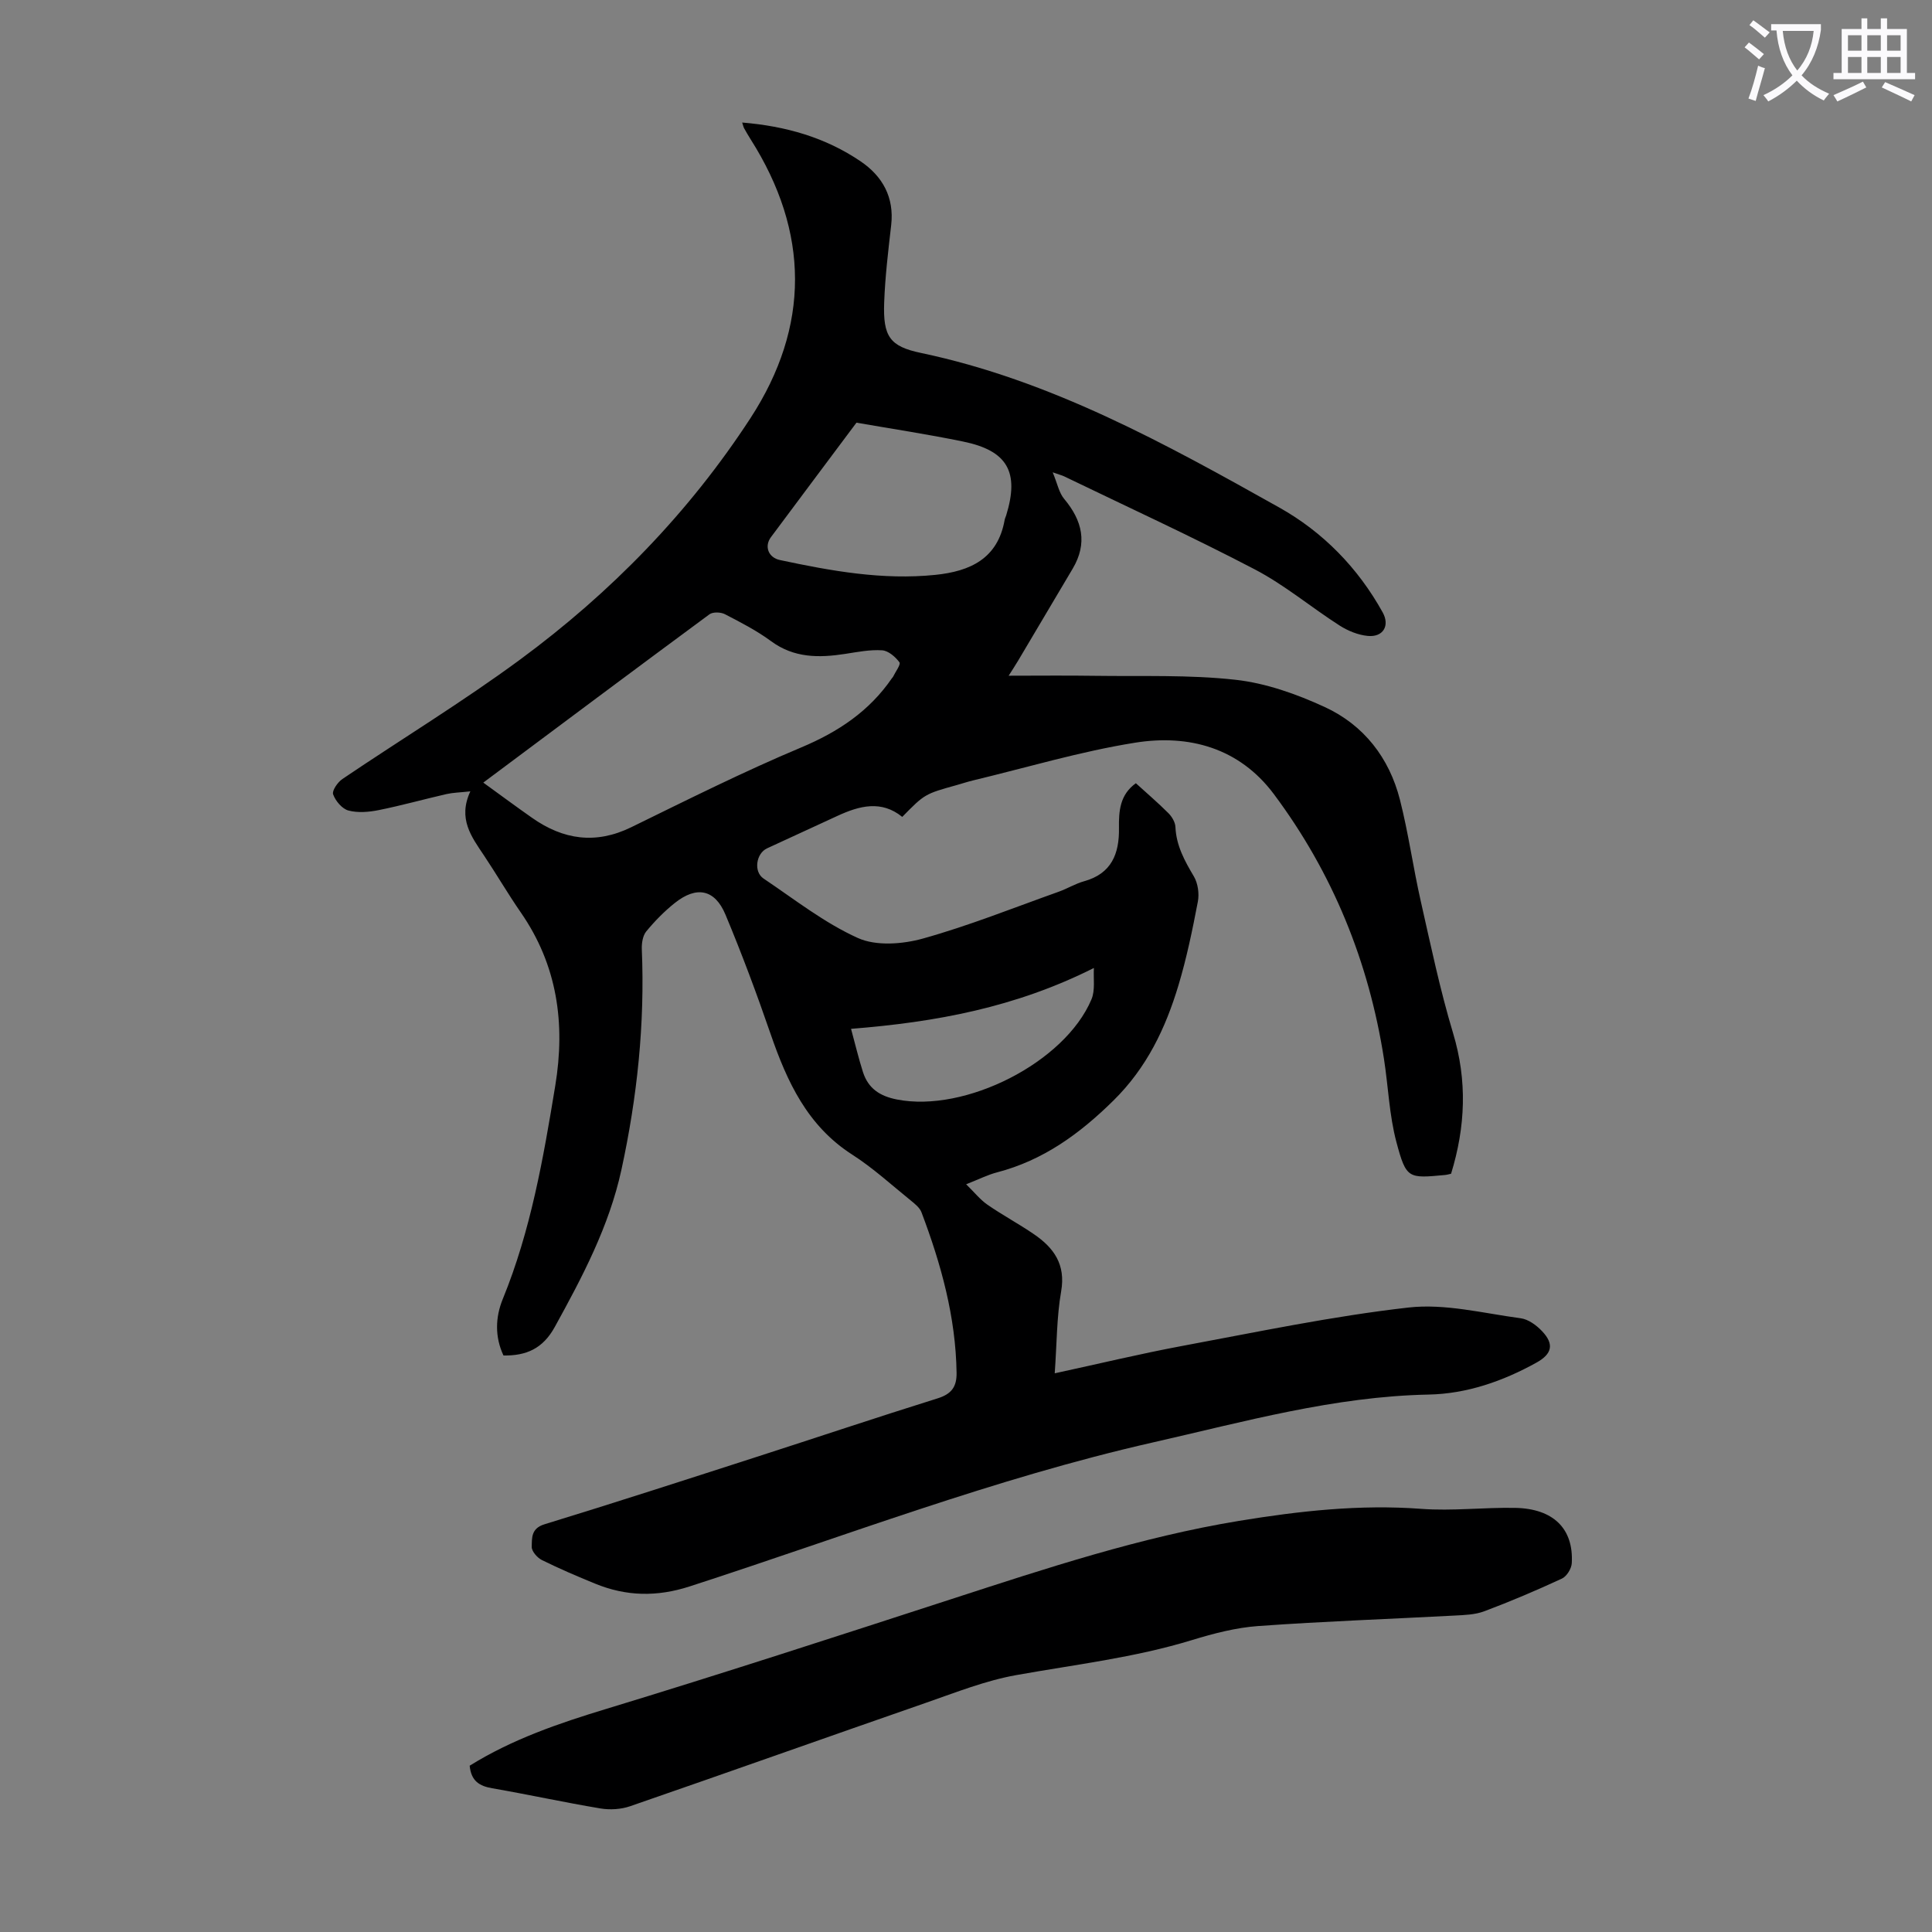
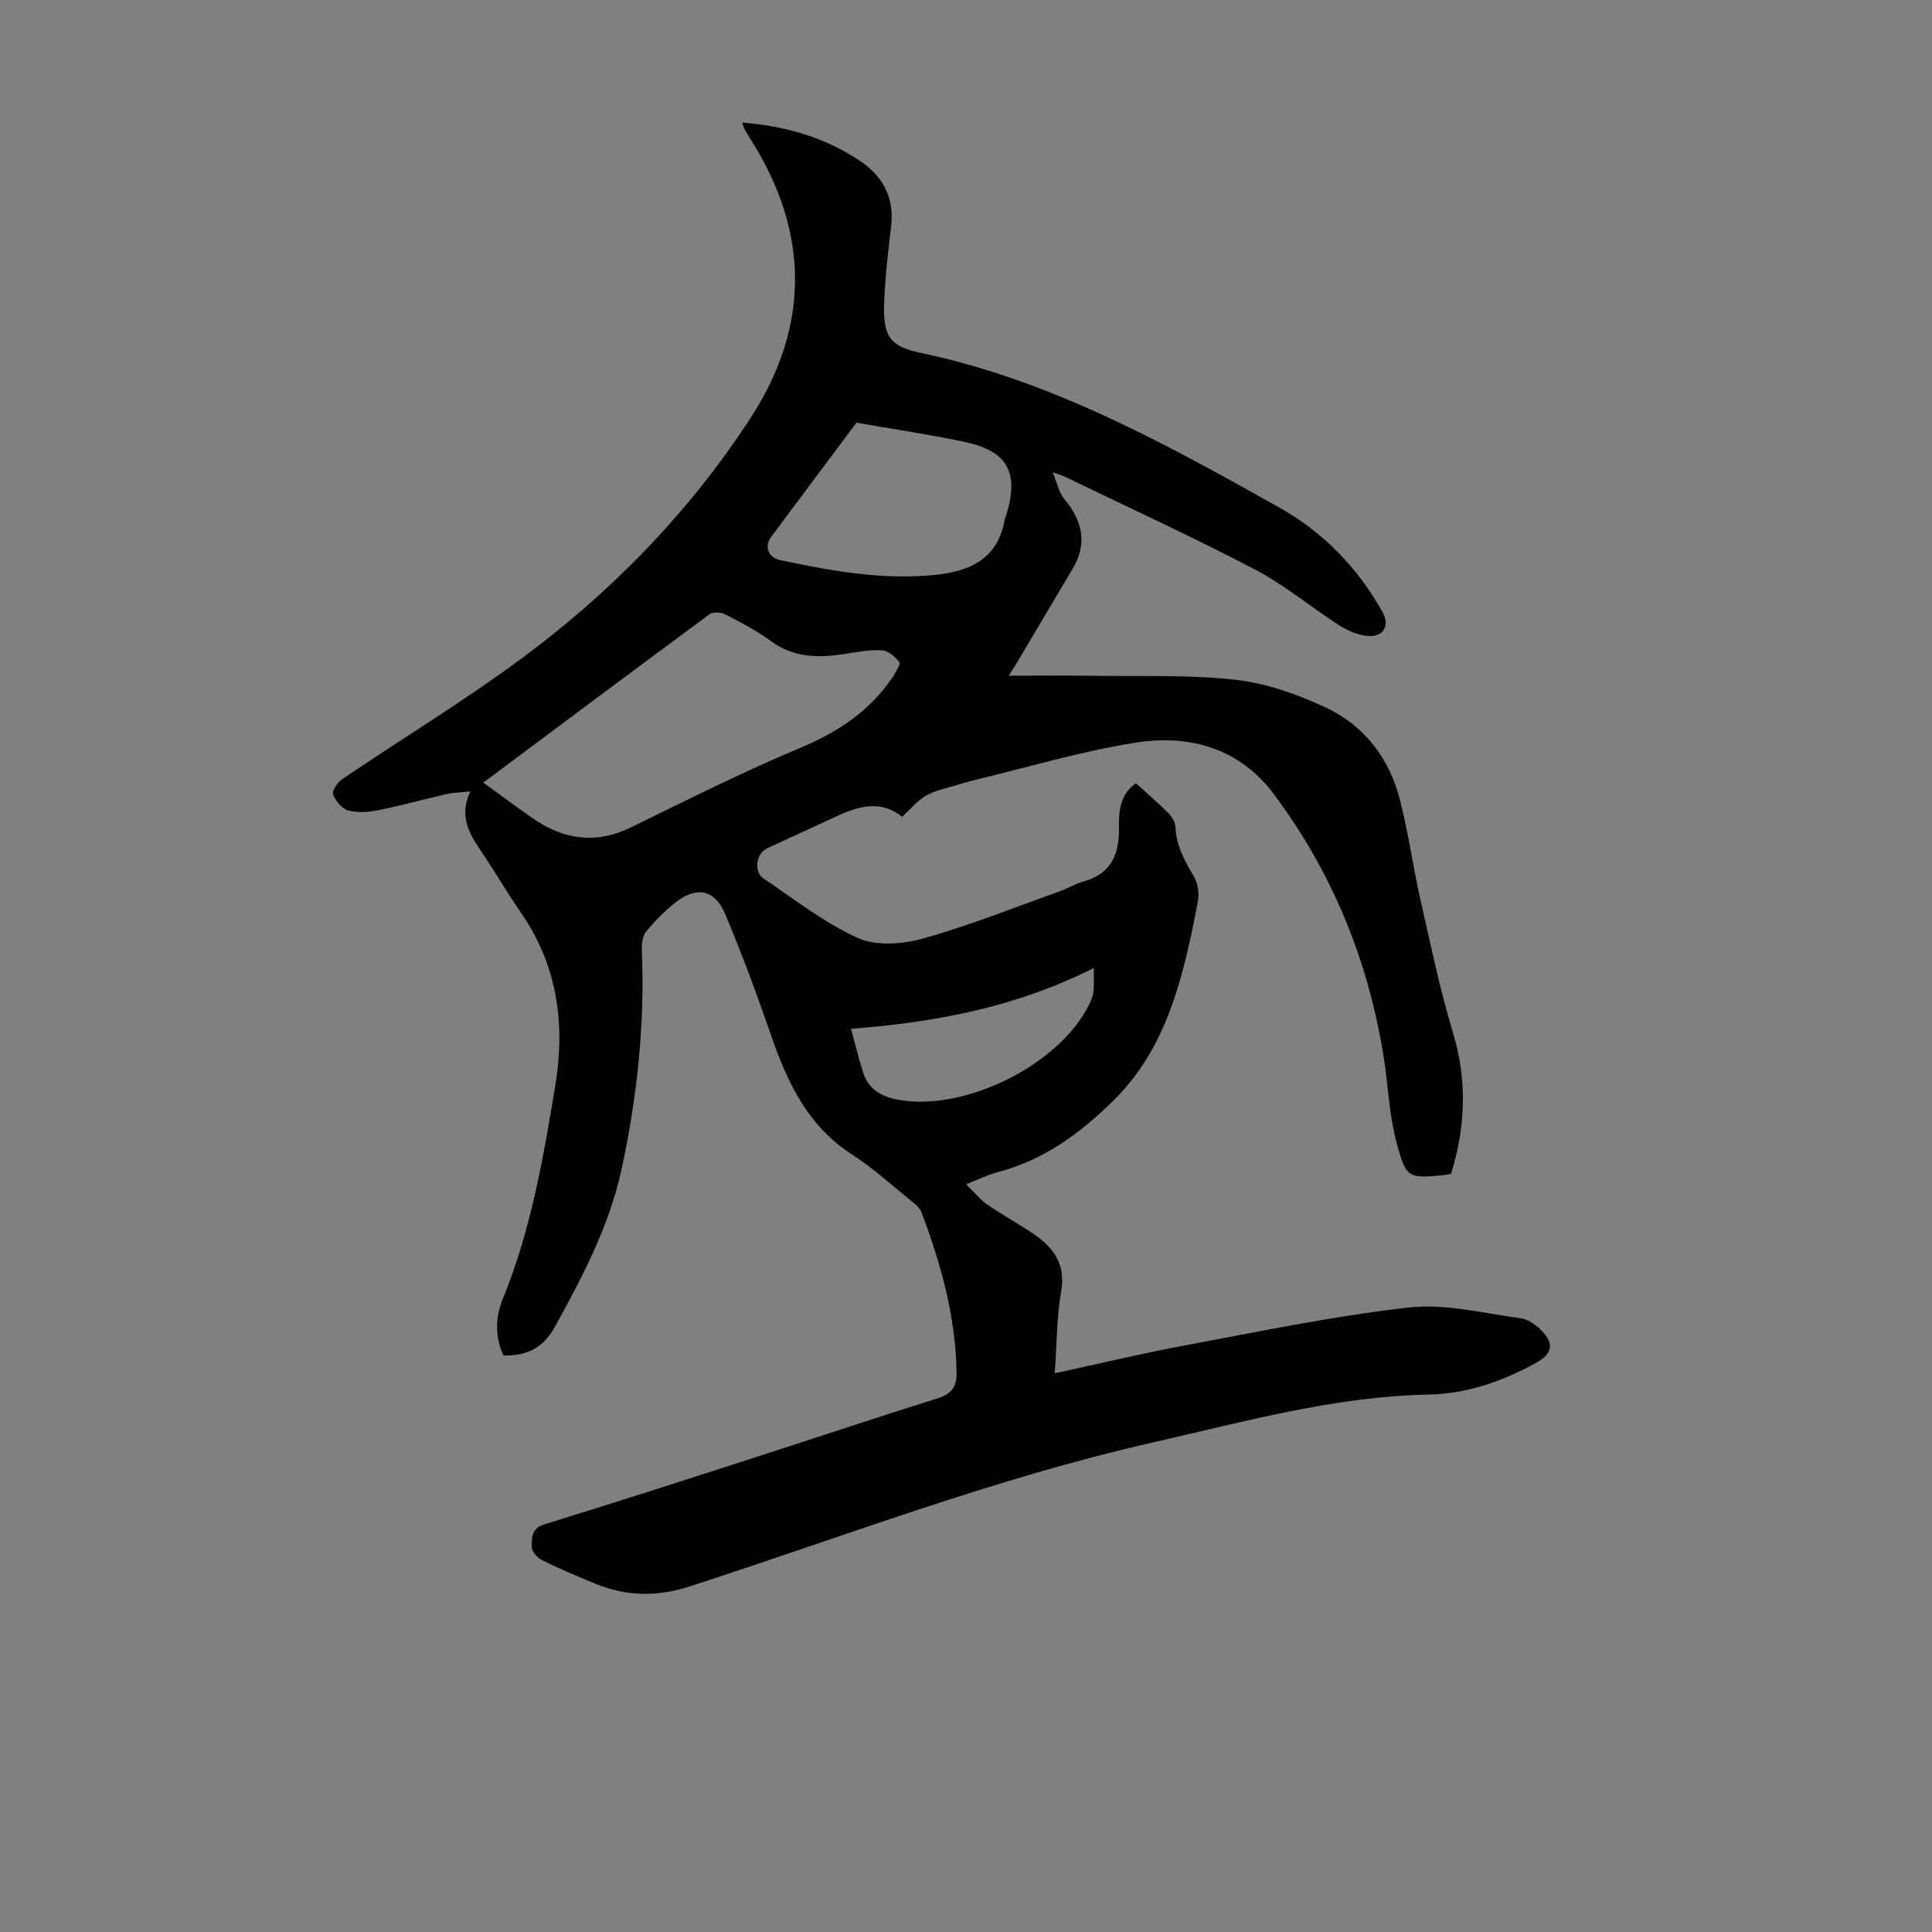
<svg xmlns="http://www.w3.org/2000/svg" enable-background="new 0 0 400 400" viewBox="0 0 400 400">
  <rect x="0" y="0" width="400" height="400" fill="#808080" stroke="none" />
-   <path d="m362.1 8.8c1.1.8 2.1 1.6 3.1 2.4l-1 1.1c-1.3-1.1-2.3-2-3-2.5zm1.9 4.8c.5.2.9.4 1.4.5-.6 2.3-1.3 4.5-1.9 6.8l-1.5-.5c.8-2.1 1.4-4.3 2-6.8zm-1-9.4c1.3.9 2.4 1.8 3.4 2.5l-1 1.1c-1.4-1.2-2.4-2.1-3.2-2.6zm3.7 2.2v-1.4h10.3v1.2c-.5 3.6-1.8 6.8-4 9.4 1.5 1.6 3.4 2.8 5.7 3.8-.3.4-.7.8-1.1 1.4-2.3-1.1-4.1-2.5-5.6-4.1-1.6 1.6-3.6 3.1-5.9 4.3-.3-.5-.7-.9-1-1.3 2.4-1.1 4.4-2.5 6-4.1-1.9-2.5-3-5.6-3.3-9.3h-1.1zm8.8 0h-6.4c.3 3.3 1.3 6 3 8.2 2-2.3 3.1-5.1 3.4-8.2z" fill="#fbfafc" />
-   <path d="m385.3 3.8h1.3v2.2h2.8v-2.2h1.3v2.2h4.1v9.1h1.7v1.3h-16.9v-1.3h1.7v-9.1h4.1v-2.2zm.4 13.1.7 1.2c-1.8.9-3.8 1.9-6 2.9-.2-.4-.5-.8-.8-1.3 2.3-1 4.3-1.9 6.1-2.8zm-3.1-6.4h2.8v-3.2h-2.8zm0 4.6h2.8v-3.3h-2.8zm4-4.6h2.8v-3.2h-2.8zm0 4.6h2.8v-3.3h-2.8zm3.7 1.9c2.1.9 4.1 1.8 6.1 2.7l-.7 1.3c-2.2-1.1-4.2-2-6.1-2.9zm3.2-9.7h-2.8v3.2h2.8zm-2.8 7.8h2.8v-3.3h-2.8z" fill="#fbfafc" />
  <g fill="#000001">
    <path d="m153.66 25.37c9.06.74 17.27 3.11 24.53 8.04 4.52 3.07 6.98 7.43 6.32 13.2-.61 5.33-1.26 10.68-1.45 16.03-.26 7.03 1.16 9.08 7.6 10.43 26.88 5.65 50.58 18.77 74.17 31.99 9.09 5.09 16.32 12.5 21.44 21.73 1.52 2.74.11 5.18-3.09 4.87-2-.19-4.11-1.05-5.83-2.15-5.92-3.79-11.38-8.4-17.57-11.63-12.97-6.78-26.29-12.89-39.47-19.26-.39-.19-.82-.29-2.36-.83.98 2.36 1.31 4.23 2.36 5.48 3.79 4.52 4.9 9.2 1.77 14.48-3.76 6.34-7.51 12.68-11.28 19.02-.61 1.03-1.28 2.04-1.97 3.13 6.15 0 12-.07 17.85.02 9.71.14 19.49-.25 29.11.82 6.31.7 12.66 2.96 18.48 5.64 8.09 3.73 13.36 10.52 15.57 19.19 1.76 6.91 2.73 14.02 4.31 20.99 2.07 9.15 3.99 18.36 6.69 27.33 2.97 9.84 2.58 19.38-.41 29.12-.41.09-.83.22-1.26.26-7.62.71-8.02.81-10.06-6.82-1.48-5.56-1.68-11.46-2.57-17.19-3.13-20.14-10.62-38.54-22.81-54.86-7.15-9.56-17.58-12.42-28.74-10.63-11.32 1.81-22.4 5.14-33.58 7.82-1.09.26-2.15.62-3.22.92-6.73 1.87-6.73 1.87-11.39 6.62-4.32-3.51-8.85-2.31-13.37-.23-4.88 2.24-9.75 4.48-14.62 6.74-2.28 1.06-2.83 4.84-.73 6.25 6.41 4.3 12.59 9.19 19.55 12.32 3.78 1.7 9.23 1.28 13.44.11 9.54-2.66 18.78-6.37 28.13-9.7 1.79-.64 3.45-1.67 5.26-2.17 5.68-1.57 7.29-5.71 7.21-10.98-.05-3.53.17-6.93 3.5-9.31 2.31 2.1 4.61 4.07 6.74 6.2.73.73 1.41 1.88 1.45 2.86.17 3.86 1.9 7 3.81 10.22.85 1.43 1.15 3.59.83 5.25-1.11 5.81-2.31 11.64-4.01 17.3-2.68 8.91-6.55 17.05-13.46 23.86-7.02 6.92-14.54 12.38-24.12 14.88-1.93.5-3.74 1.43-6.38 2.46 1.68 1.64 2.89 3.18 4.42 4.24 3.12 2.16 6.5 3.96 9.63 6.11 4.11 2.81 6.59 6.25 5.62 11.82-.93 5.33-.89 10.84-1.33 16.97 9.16-1.98 17.72-4.05 26.35-5.66 15.59-2.9 31.16-6.18 46.89-7.96 7.57-.86 15.49 1.19 23.22 2.22 1.6.21 3.3 1.46 4.46 2.7 2.53 2.67 2.04 4.7-1.19 6.49-6.95 3.85-14.41 6.45-22.32 6.61-19.55.39-38.18 5.62-57.04 9.9-32.78 7.43-64.08 19.51-95.95 29.82-6.8 2.2-13.14 2.06-19.57-.57-3.72-1.52-7.43-3.11-11.03-4.89-.96-.48-2.12-1.81-2.1-2.72.05-1.81-.17-3.82 2.63-4.68 14.53-4.45 28.99-9.14 43.45-13.8 12.66-4.08 25.27-8.31 37.97-12.28 2.87-.9 3.95-2.4 3.91-5.27-.17-11.57-3.21-22.52-7.26-33.23-.36-.96-1.35-1.75-2.2-2.44-4-3.23-7.84-6.76-12.15-9.52-9.29-5.96-13.49-15.1-16.9-24.99-2.87-8.33-5.95-16.6-9.35-24.72-2.2-5.24-5.98-5.96-10.45-2.41-2.18 1.73-4.17 3.76-5.94 5.91-.73.89-.97 2.46-.92 3.69.65 15.41-.95 30.61-4.22 45.65-2.55 11.72-8.1 22.22-13.82 32.59-2.46 4.45-5.87 5.94-10.6 5.87-1.81-3.85-1.69-7.91-.15-11.68 5.81-14.2 8.4-29.16 10.87-44.17 2.12-12.87.45-24.92-7.13-35.87-2.67-3.86-5.04-7.93-7.65-11.84-2.57-3.85-5.43-7.57-2.8-13.24-2.2.24-3.59.26-4.92.56-4.68 1.07-9.32 2.37-14.03 3.32-2.04.41-4.33.61-6.29.09-1.31-.35-2.68-1.98-3.17-3.35-.27-.75.94-2.52 1.93-3.18 12.23-8.27 24.88-15.96 36.75-24.7 18.79-13.84 35-30.45 47.74-50.03 12.33-18.96 12.23-38.49 0-57.74-.48-.75-.92-1.53-1.36-2.31-.09-.16-.13-.38-.37-1.13zm-53.6 136.66c3.63 2.63 6.84 5.01 10.11 7.3 6.46 4.54 13.17 5.53 20.52 1.94 11.64-5.69 23.25-11.51 35.19-16.52 7.67-3.22 14.1-7.5 18.79-14.34.06-.09.17-.16.21-.26.5-1.04 1.67-2.59 1.34-3.03-.84-1.13-2.3-2.4-3.59-2.48-2.52-.17-5.1.35-7.63.74-5.43.84-10.6.88-15.37-2.64-2.96-2.18-6.28-3.89-9.55-5.58-.86-.44-2.48-.5-3.2.03-15.48 11.42-30.89 22.95-46.82 34.84zm77.26-74.52c-5.88 7.87-11.81 15.78-17.71 23.71-1.4 1.88-.55 4.22 1.87 4.73 10.6 2.26 21.25 4.19 32.18 3.07 7.2-.74 12.92-3.35 14.34-11.37.06-.33.22-.63.32-.95 2.76-8.95.29-13.4-8.91-15.28-7.47-1.54-15.04-2.68-22.09-3.91zm49.16 112.9c-16.26 8.17-32.71 11.21-50.28 12.6.89 3.27 1.57 6.15 2.47 8.96 1.09 3.37 3.46 4.97 7.04 5.67 14.08 2.77 34.73-7.61 40.26-20.72.81-1.89.38-4.32.51-6.51z" />
-     <path d="m97.24 365.57c8.79-5.47 18.42-8.77 28.31-11.77 23.94-7.28 47.74-15.03 71.54-22.76 19.56-6.35 39.07-12.81 59.45-16.16 12.5-2.05 24.98-3.44 37.7-2.49 6.44.48 12.97-.32 19.45-.2 7.94.15 12.13 4.32 11.73 11.45-.06 1.13-1.05 2.73-2.04 3.19-5.27 2.44-10.62 4.72-16.06 6.76-1.93.73-4.16.79-6.26.9-13.51.72-27.04 1.19-40.53 2.16-4.62.33-9.26 1.54-13.71 2.9-11.93 3.66-24.26 5.08-36.46 7.27-6.31 1.13-12.42 3.56-18.52 5.68-20.47 7.11-40.89 14.38-61.38 21.46-1.89.65-4.16.79-6.14.46-7.49-1.25-14.92-2.88-22.41-4.18-2.63-.45-4.36-1.47-4.67-4.67z" />
  </g>
</svg>